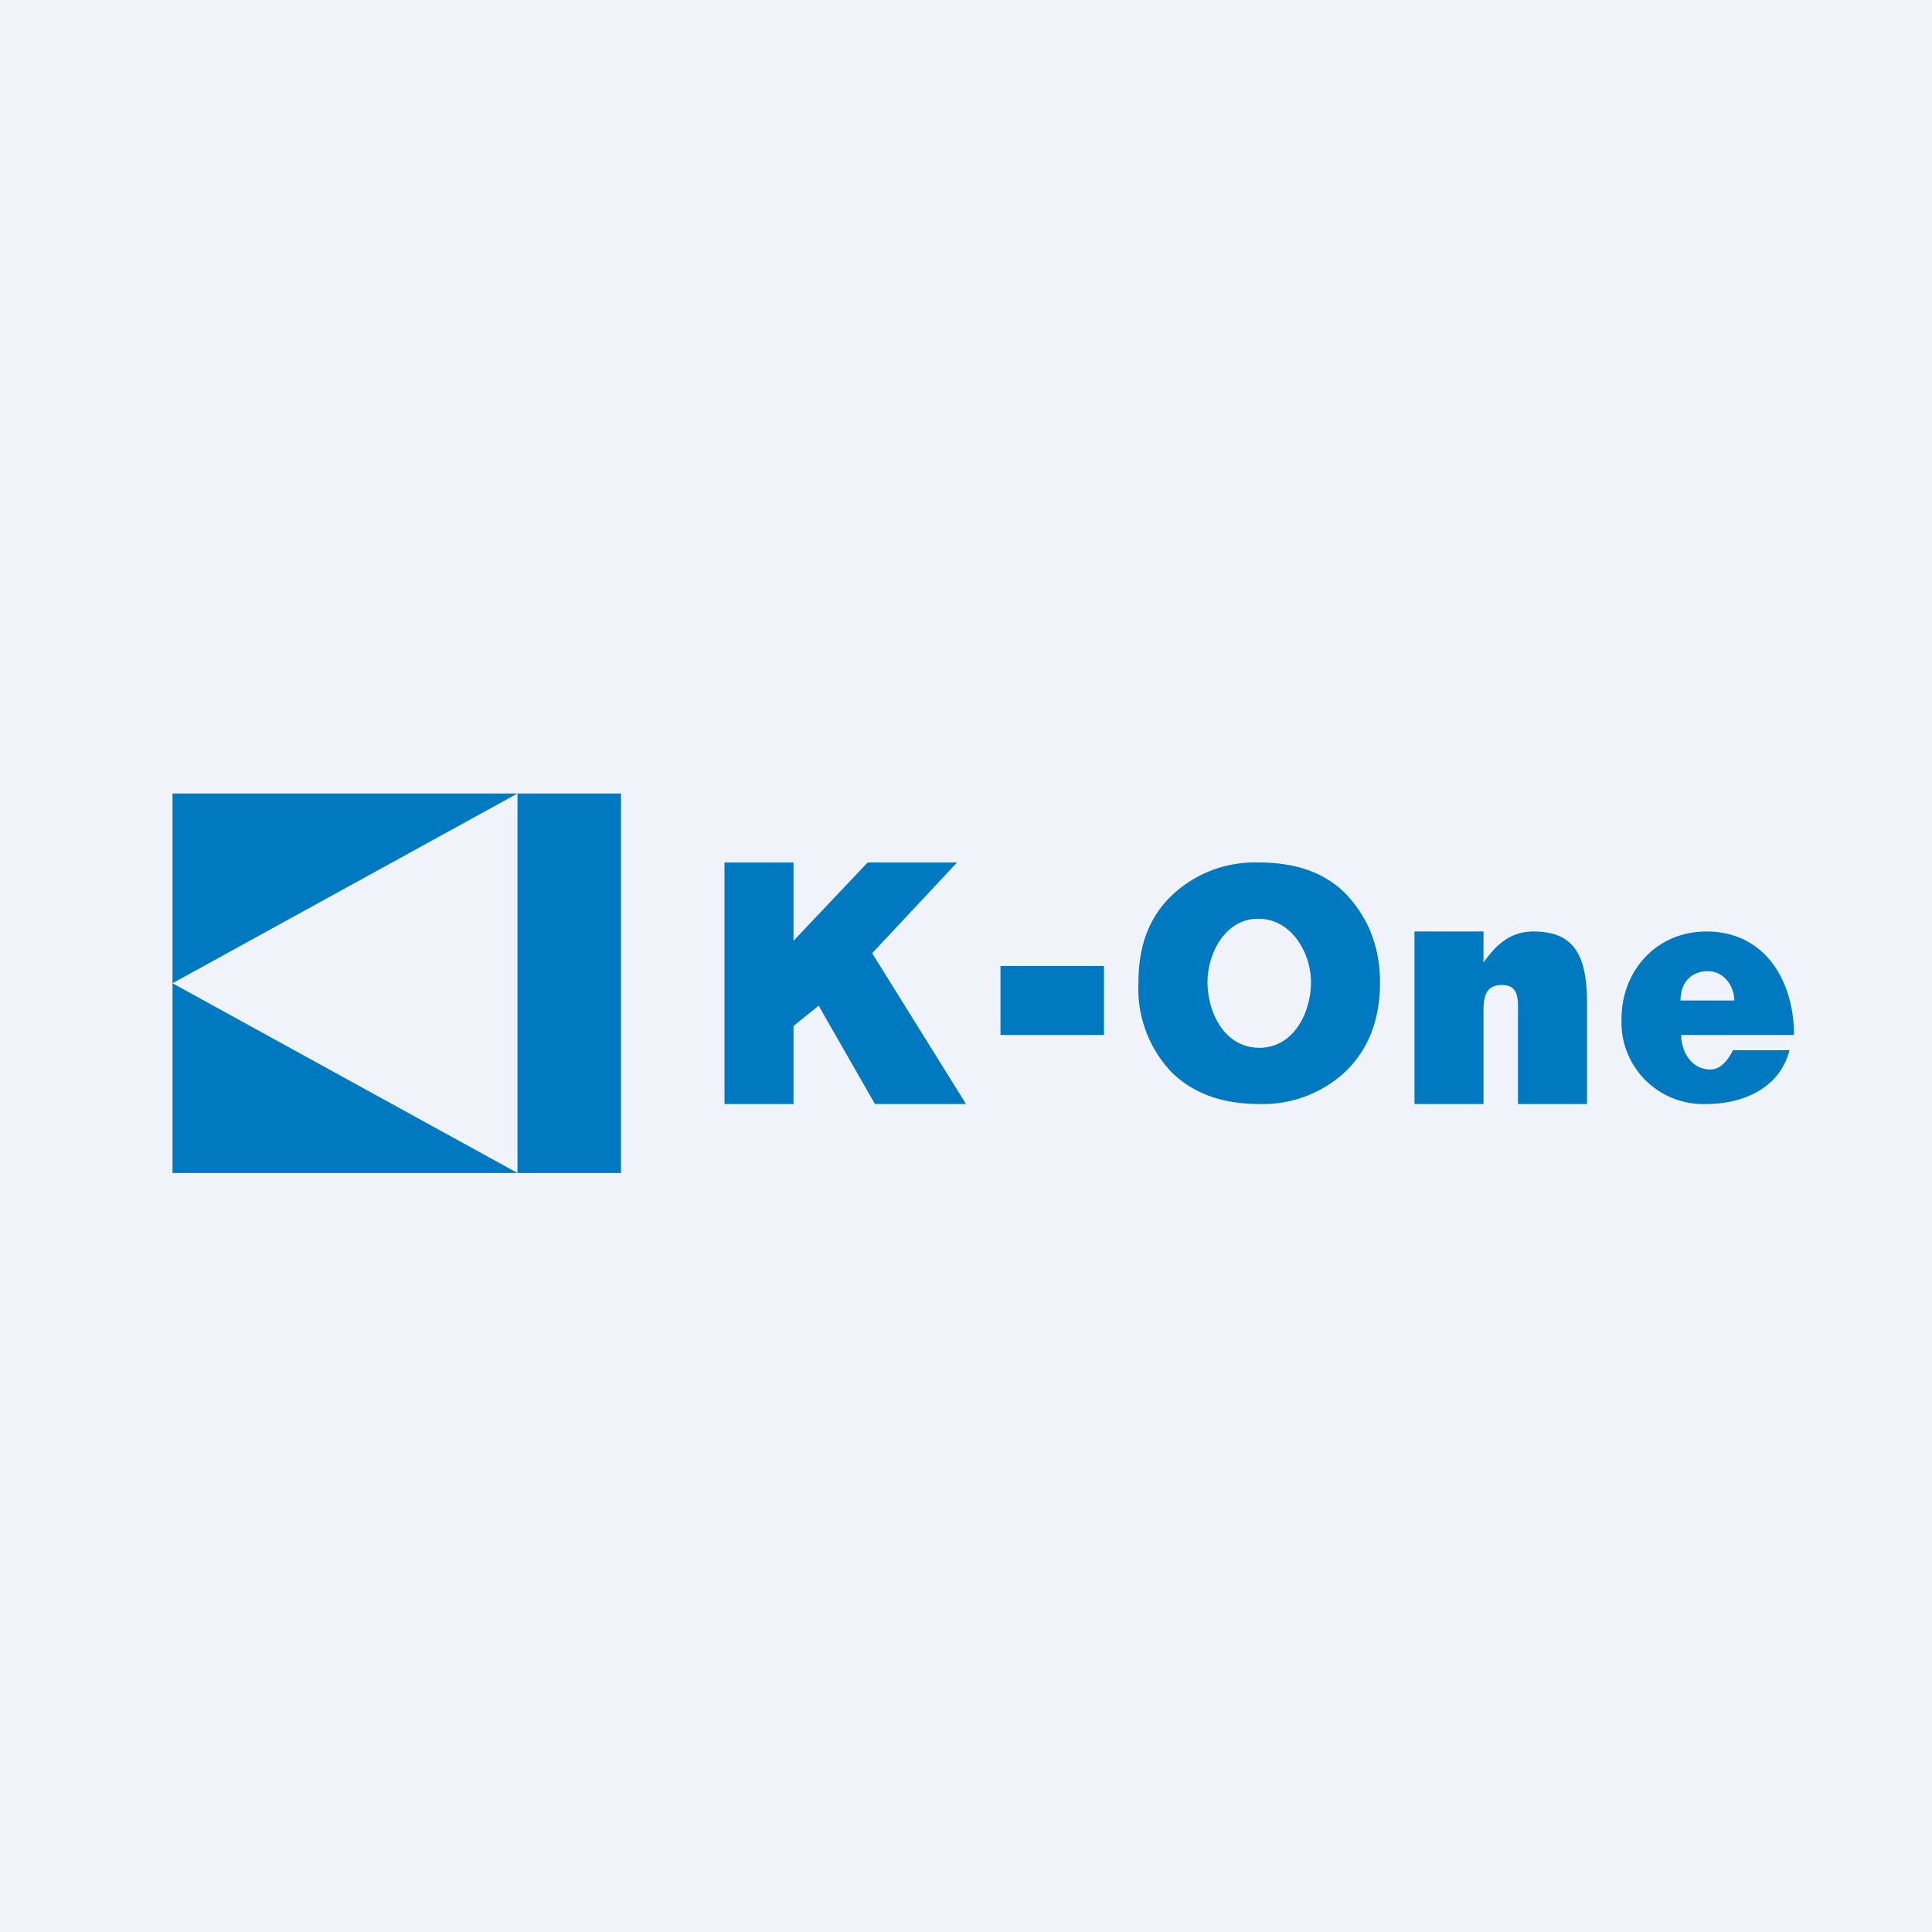
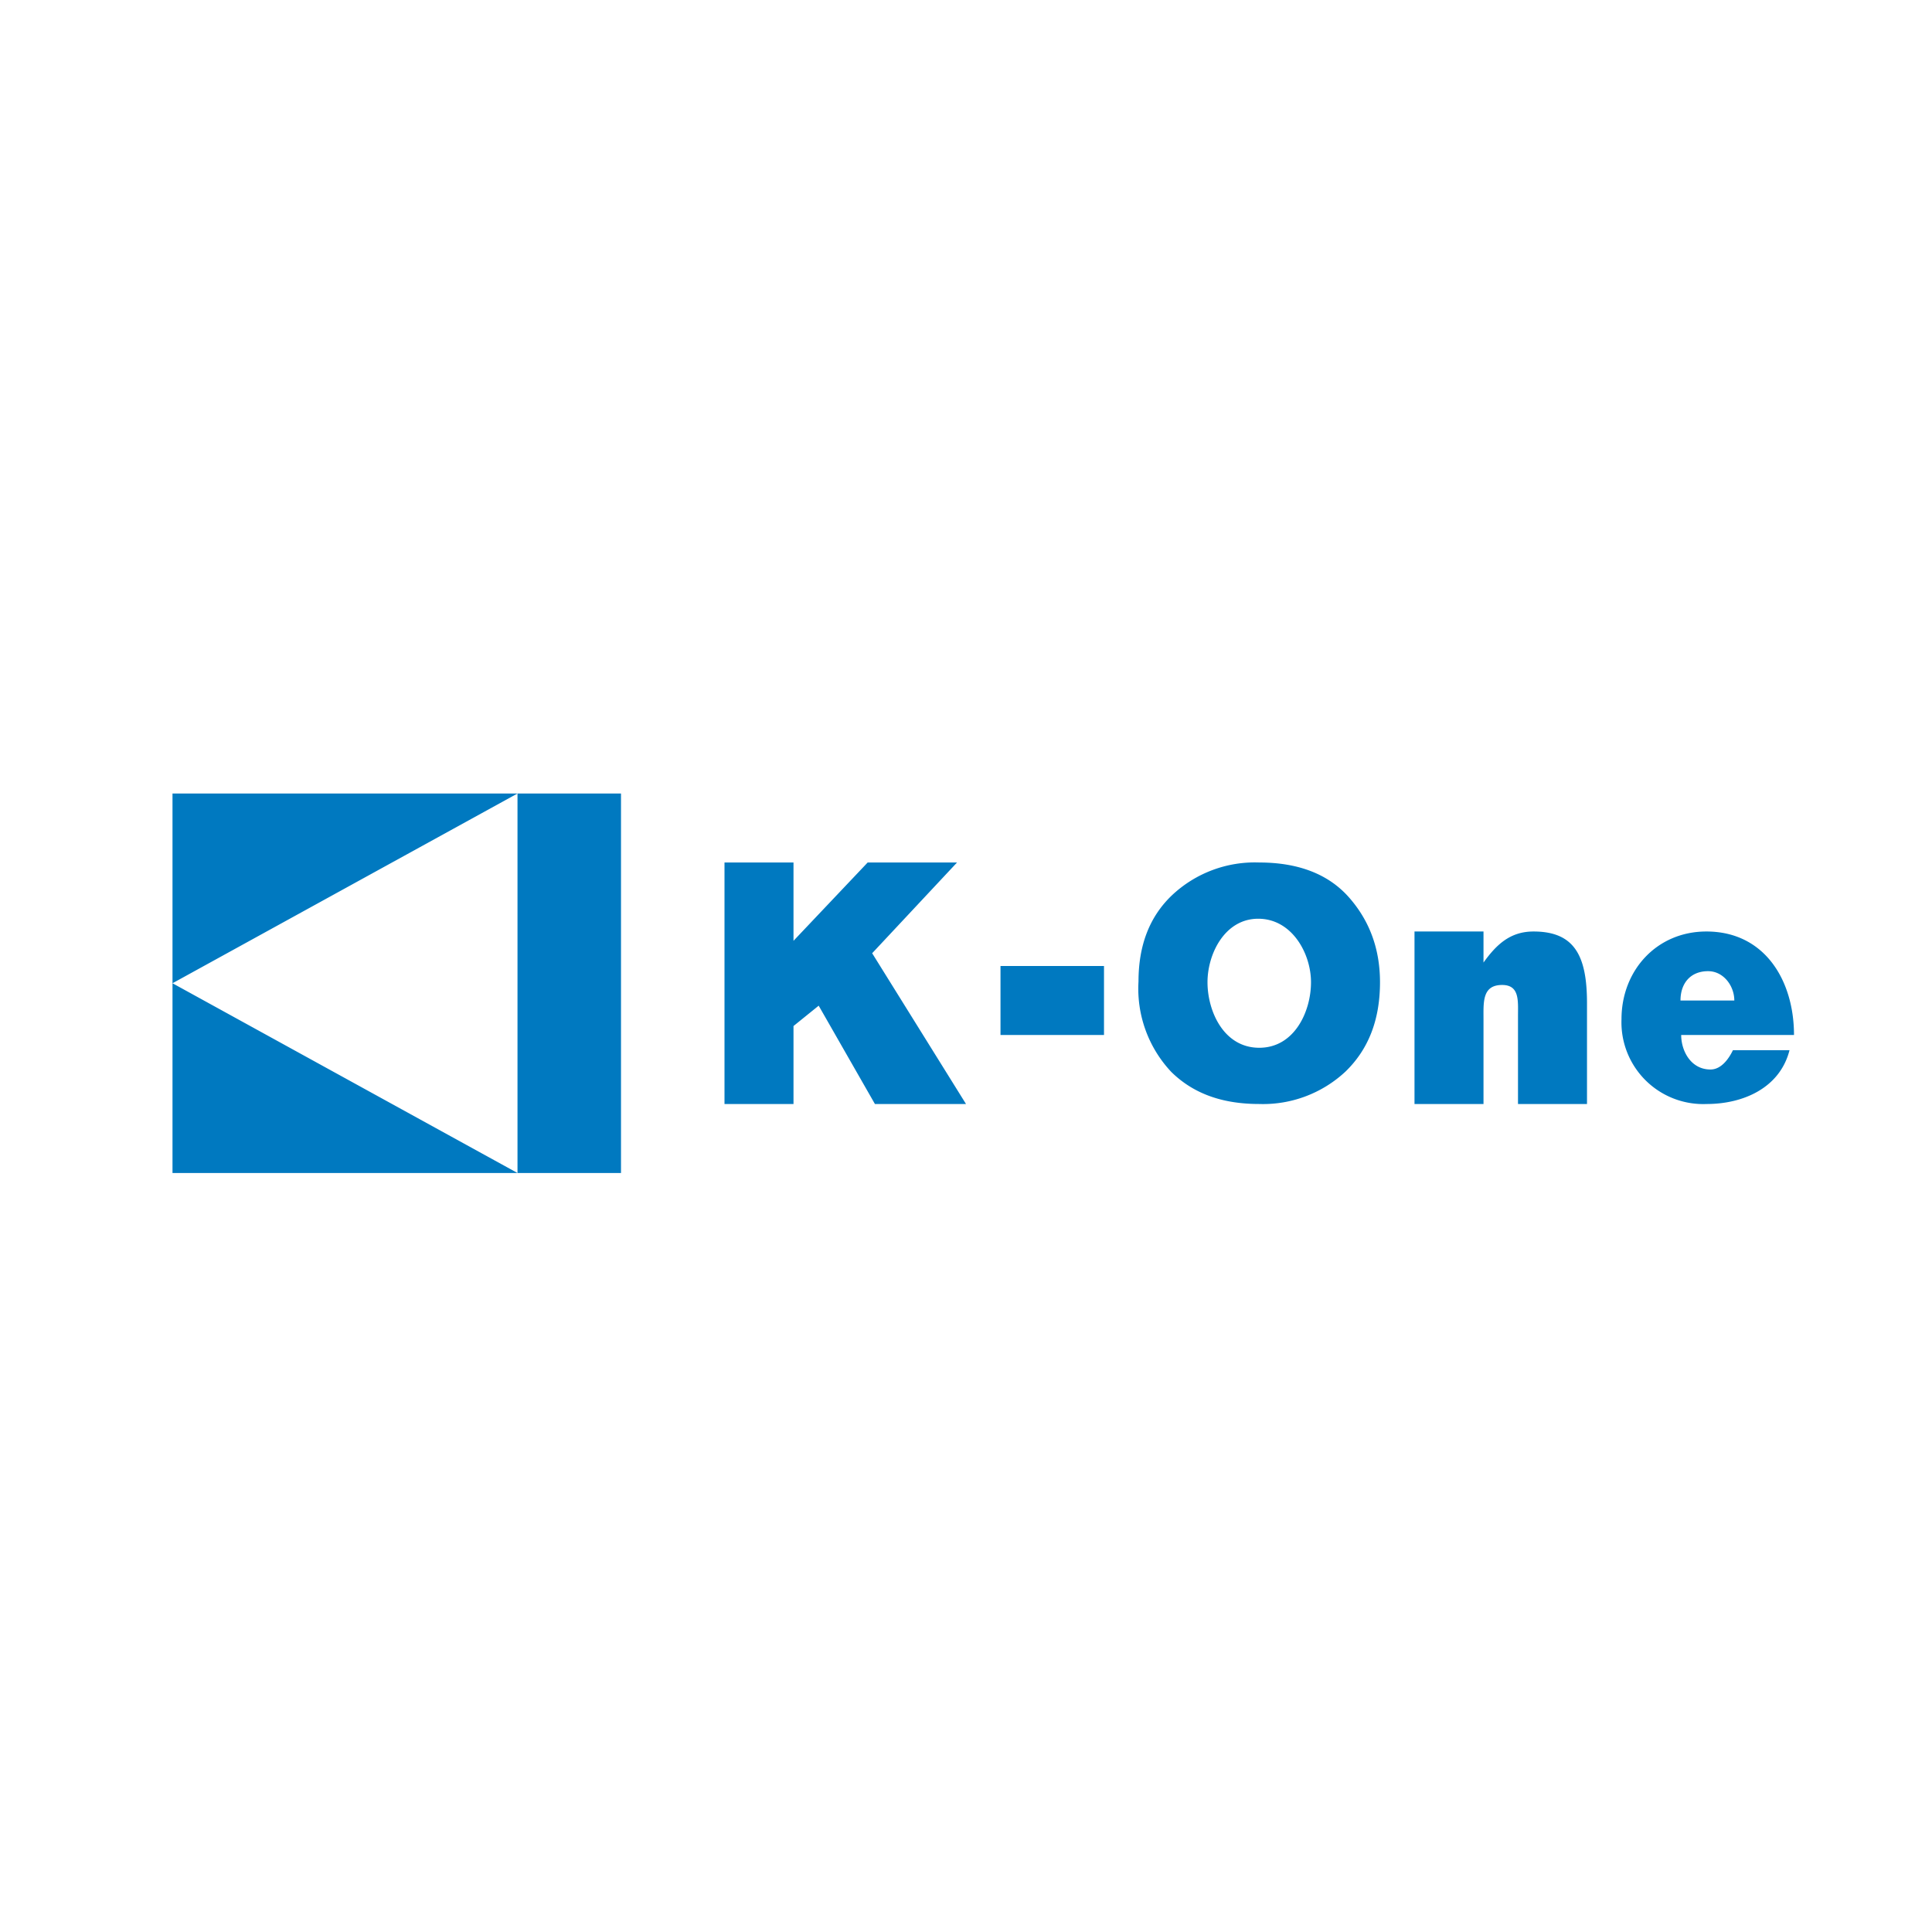
<svg xmlns="http://www.w3.org/2000/svg" width="56" height="56" viewBox="0 0 56 56">
-   <path fill="#F0F3FA" d="M0 0h56v56H0z" />
  <path d="M49.46 27c1.7 0 2.54 1.43 2.54 3h-3.27c0 .46.28 1 .85 1 .3 0 .52-.29.65-.56h1.64c-.28 1.1-1.35 1.56-2.4 1.56A2.37 2.37 0 0 1 47 29.54c0-1.41 1.02-2.54 2.46-2.54Zm.05 1.15c-.51 0-.8.35-.8.85h1.56c0-.42-.31-.85-.76-.85ZM44.45 27c1.2 0 1.55.72 1.55 2.08V32h-2v-2.55c0-.44.05-.9-.46-.9-.58 0-.54.5-.54.99V32h-2v-5h2v.9c.38-.53.78-.9 1.45-.9ZM36.5 25c1.12 0 2 .33 2.6 1.01.6.68.9 1.5.9 2.46 0 1.1-.34 1.95-1 2.59a3.5 3.5 0 0 1-2.5.94c-1.07 0-1.91-.3-2.55-.93a3.52 3.52 0 0 1-.95-2.62c0-1.05.32-1.88.97-2.5A3.5 3.5 0 0 1 36.5 25Zm-.03 1.63c-.97 0-1.47 1.02-1.47 1.84 0 .84.47 1.9 1.5 1.9 1.02 0 1.5-1.05 1.5-1.9 0-.83-.55-1.84-1.53-1.84ZM32 28v2h-3v-2h3ZM23 25v2.27L25.15 25h2.59l-2.46 2.63L28 32h-2.64l-1.63-2.85-.73.59V32h-2v-7h2ZM18 23v11h-3V23h3ZM5 28.5 15 34H5v-5.5ZM15 23 5 28.5V23h10Z" fill="#0079C0" />
</svg>